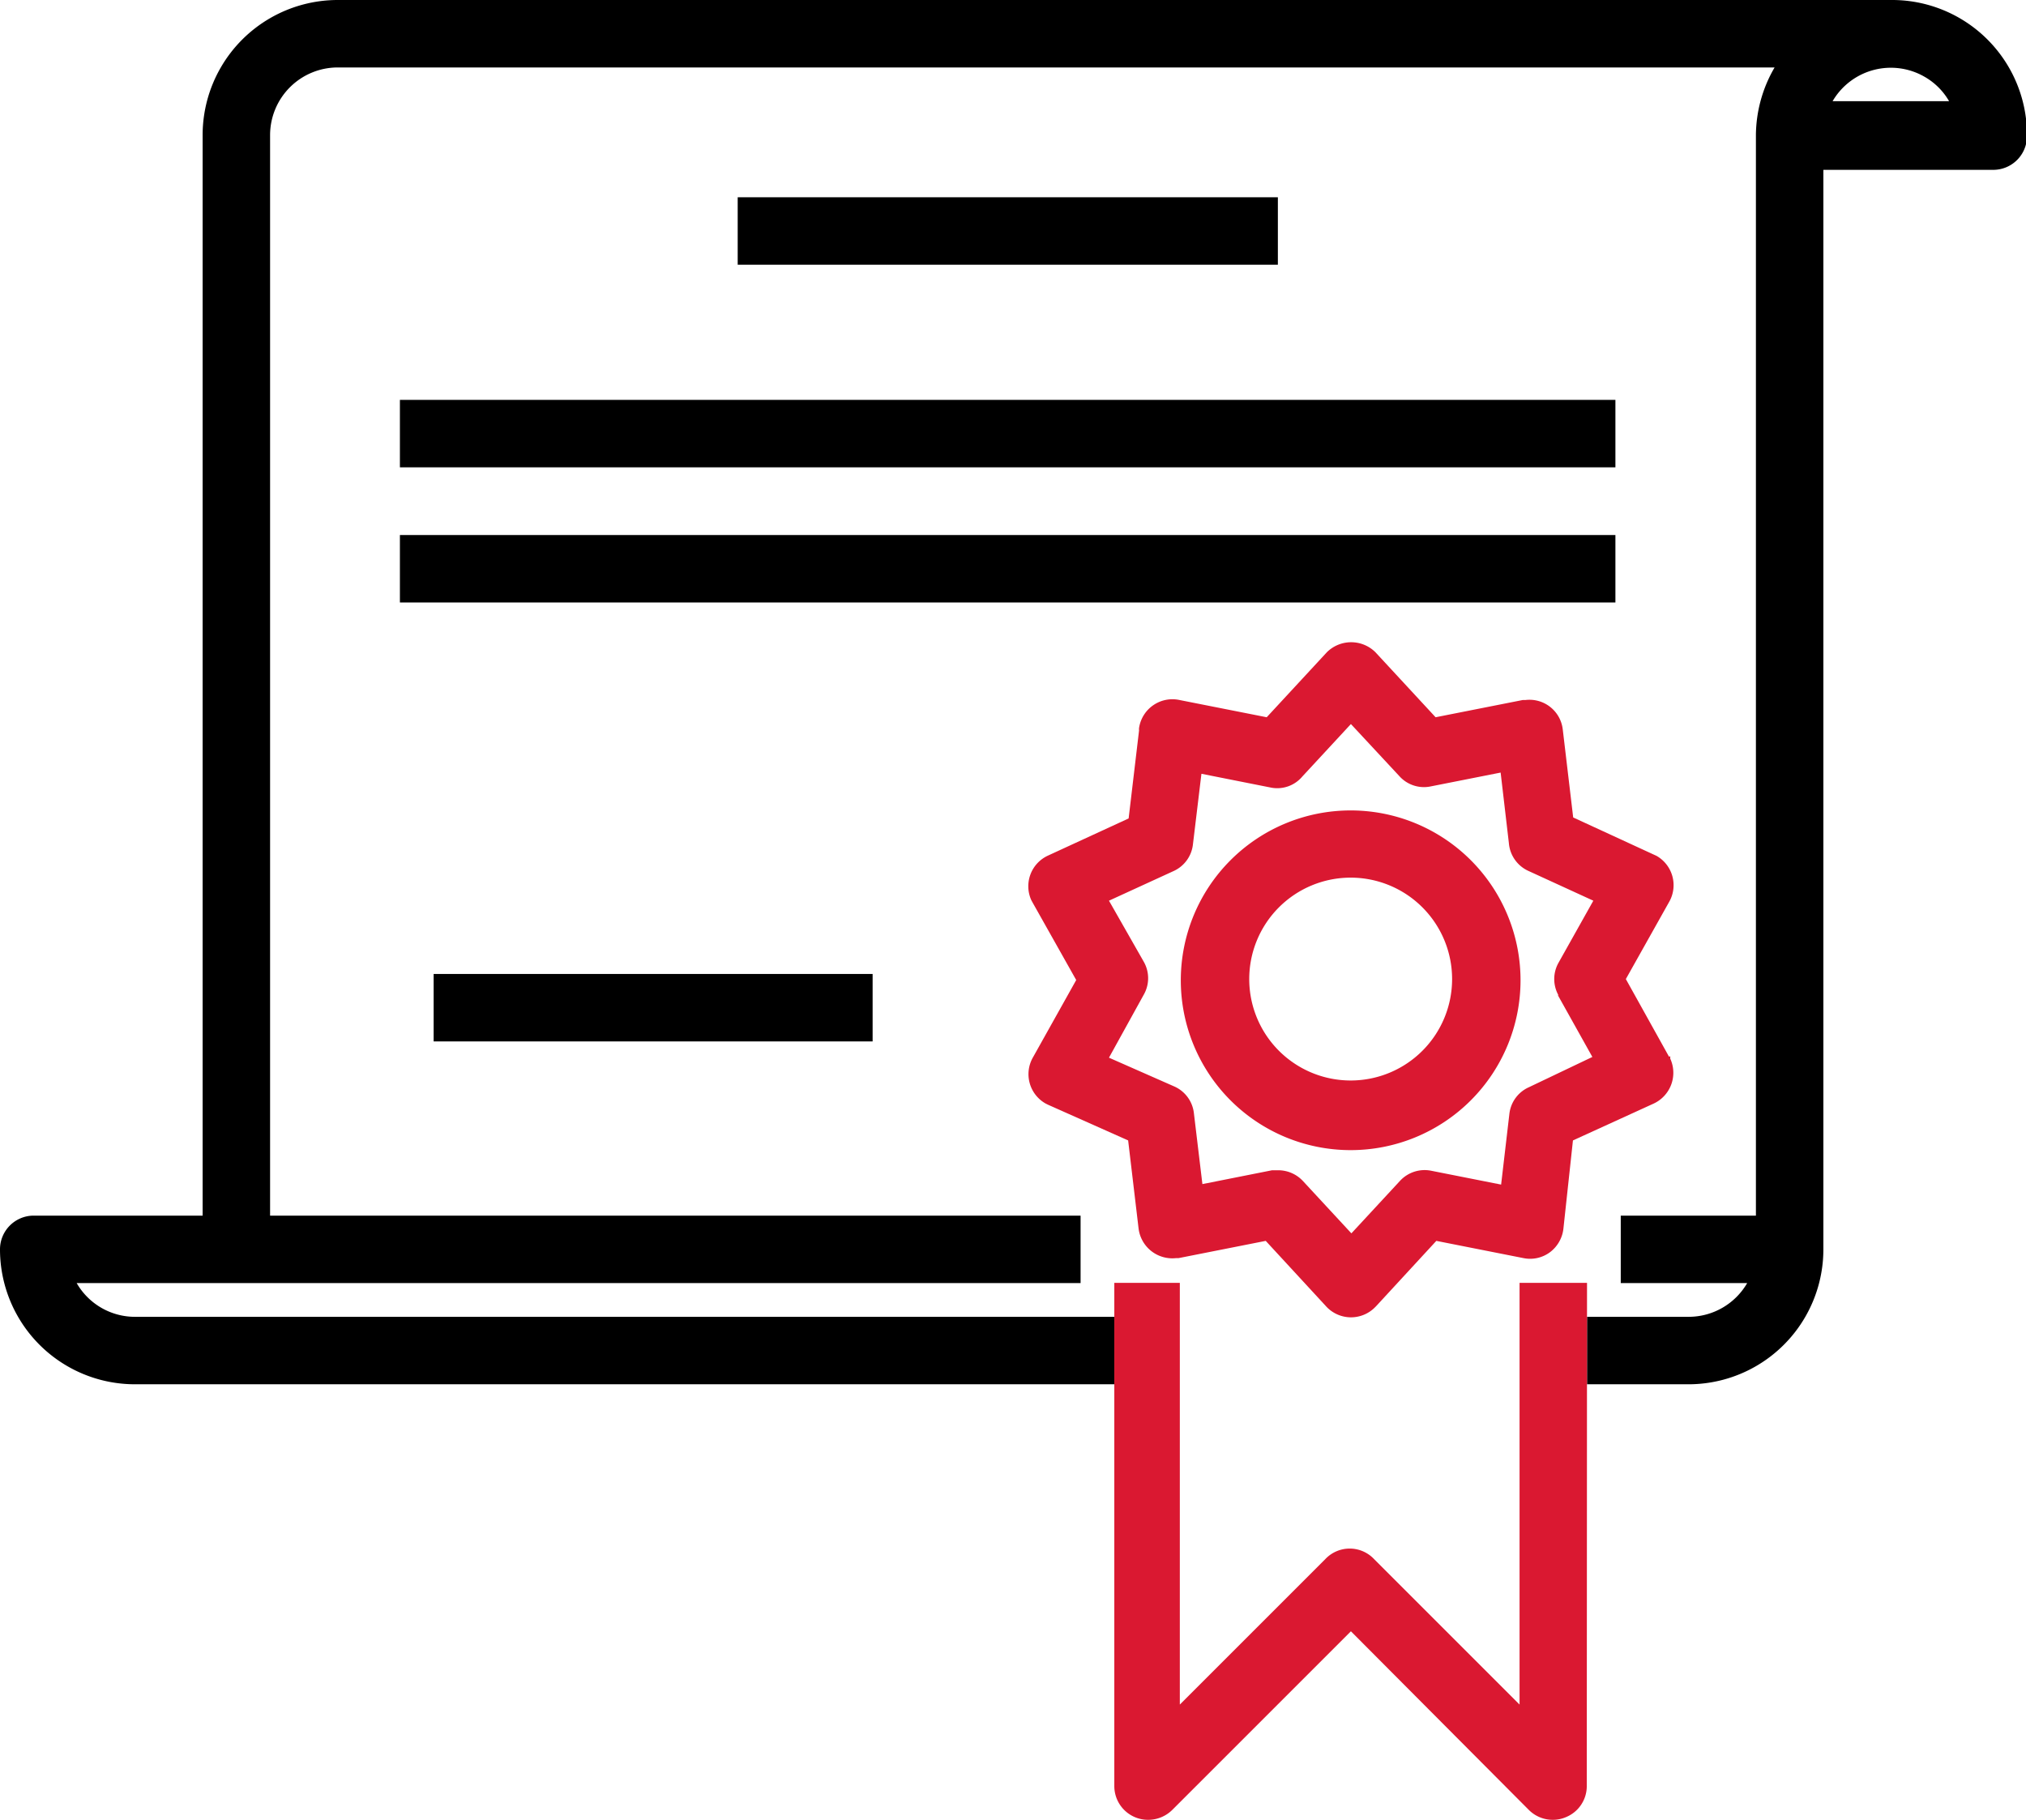
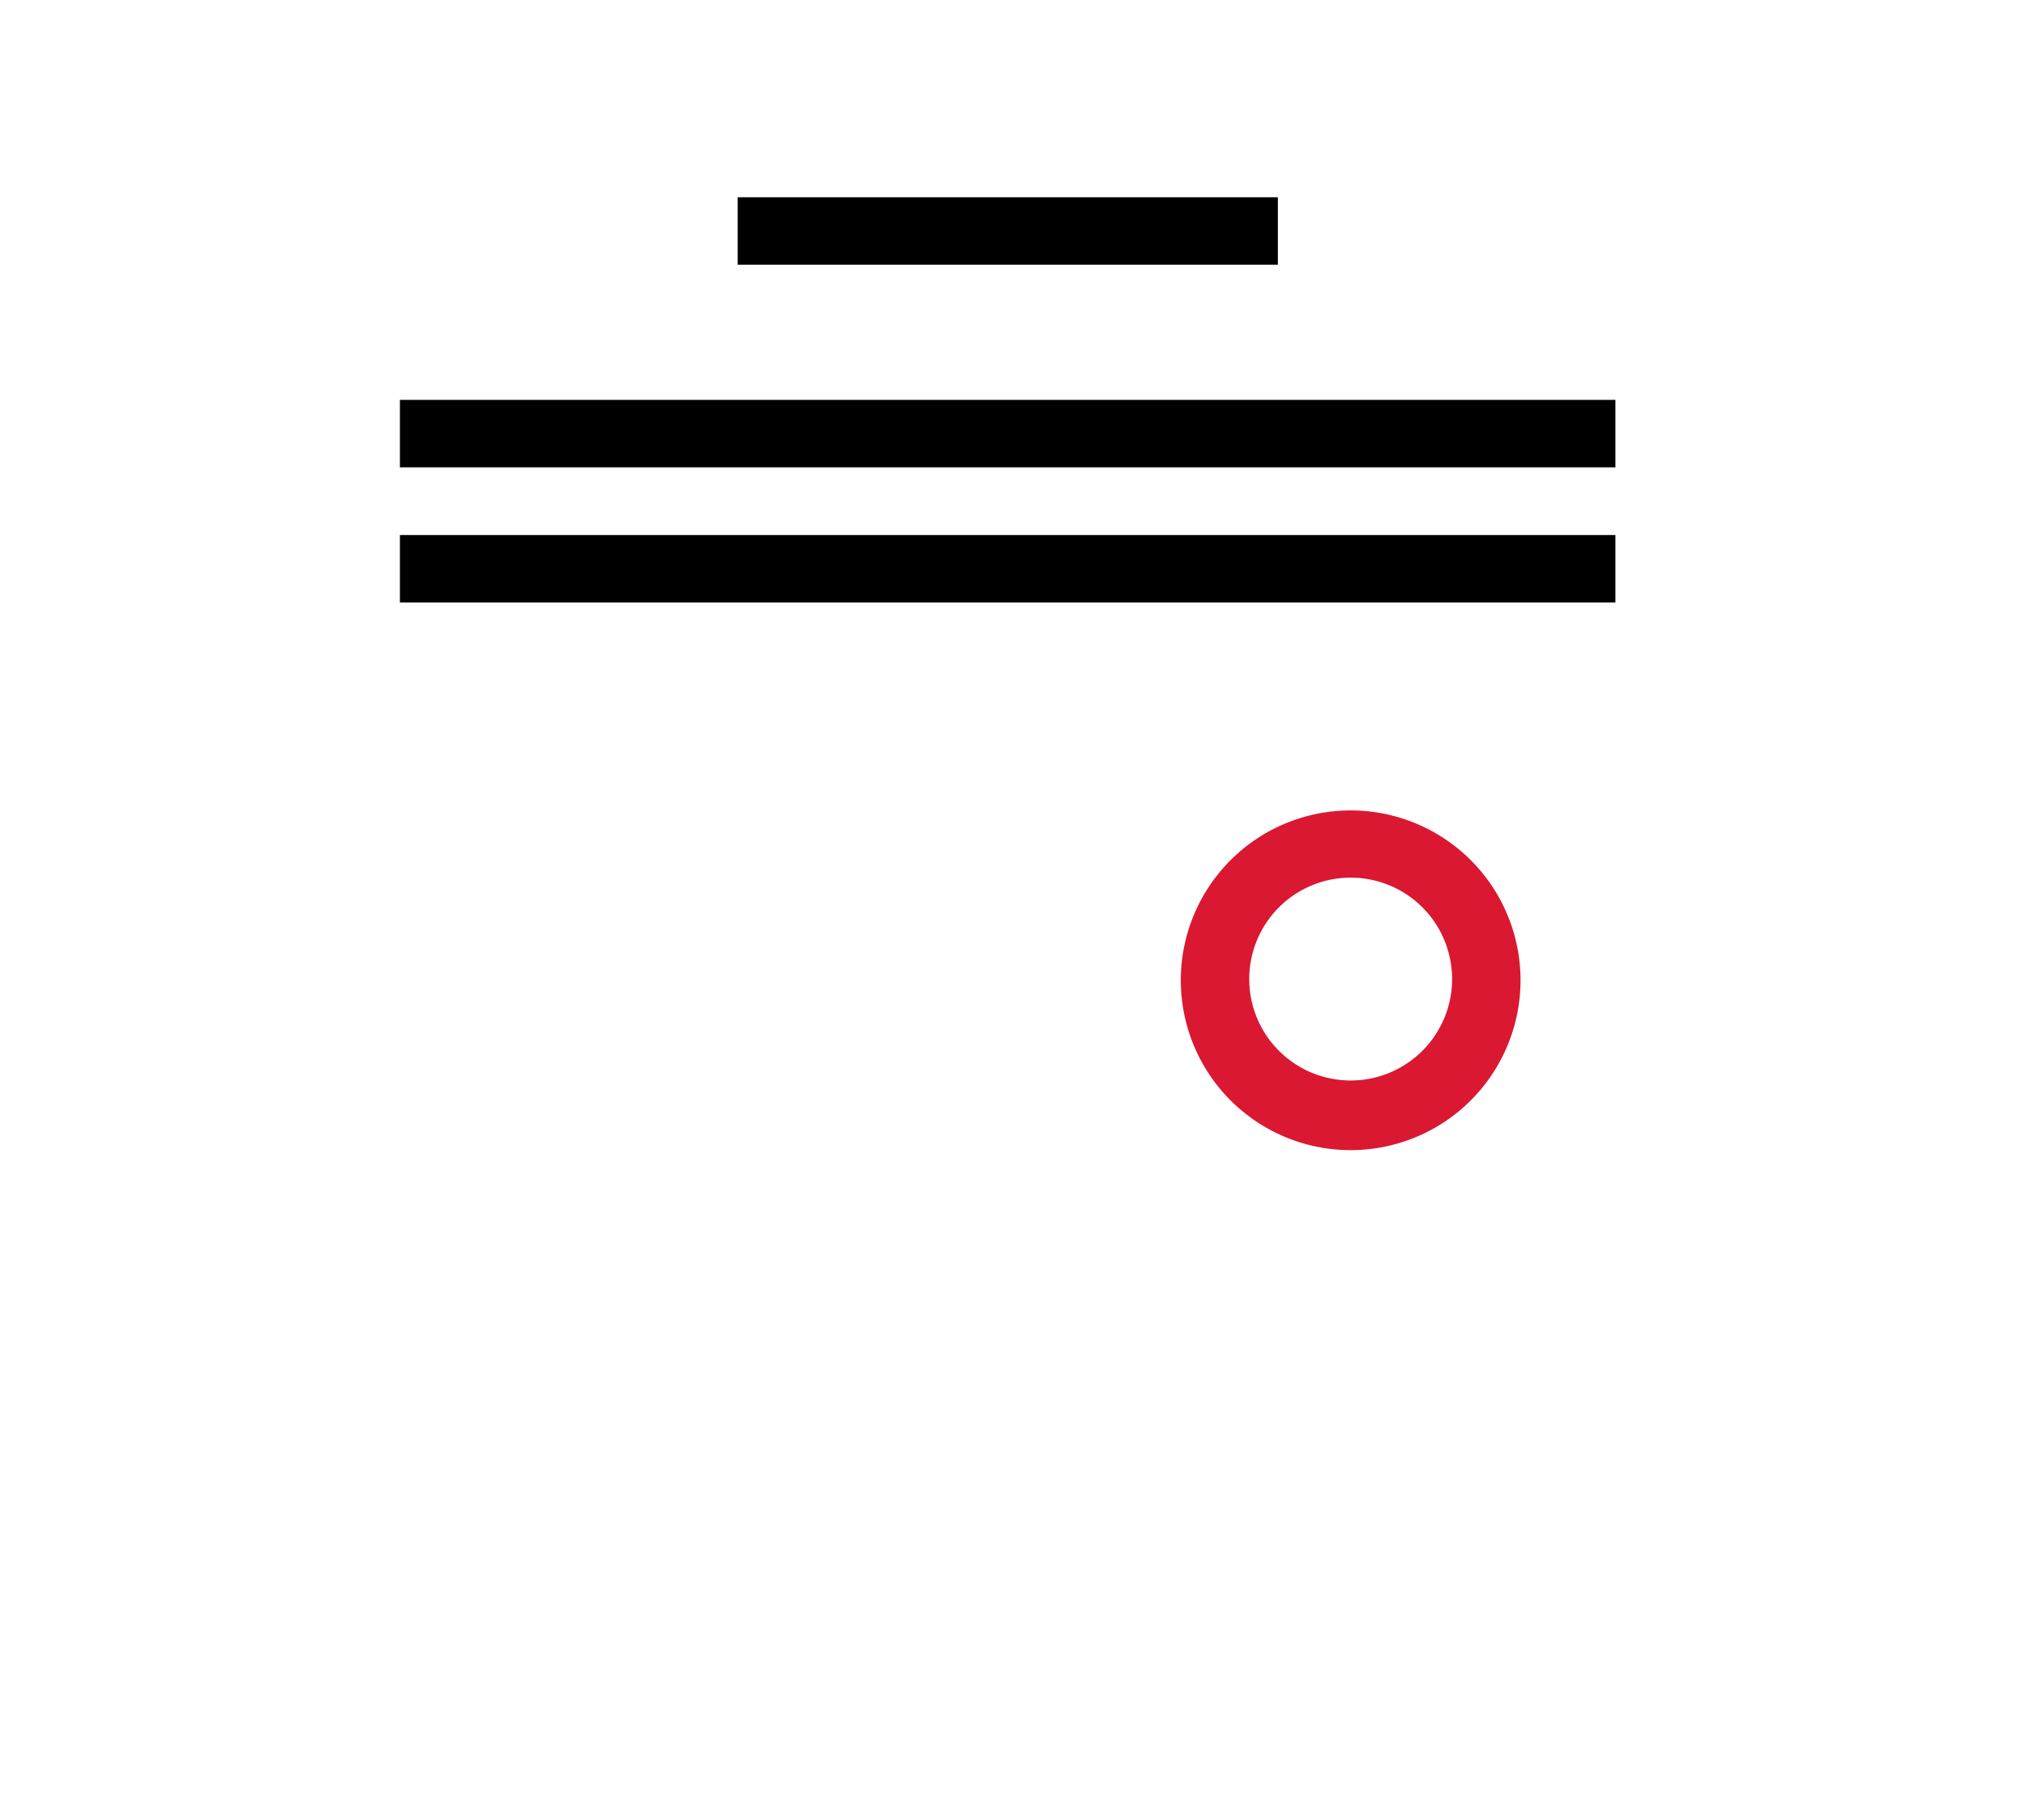
<svg xmlns="http://www.w3.org/2000/svg" viewBox="0 0 83.49 75">
  <defs>
    <style>.cls-1{fill:#da1831;}</style>
  </defs>
  <title>Vinkulace pojistnych smluv</title>
  <g id="Vrstva_2" data-name="Vrstva 2">
    <g id="FAQ">
      <g id="Vinkulace_pojistnych_smluv" data-name="Vinkulace pojistnych smluv">
-         <path class="cls-1" d="M68.78,43.55,67,40.35l1.79-3.19a1.39,1.39,0,0,0-.53-1.89l-.11-.05-3.32-1.53-.43-3.63a1.38,1.38,0,0,0-1.54-1.21h-.11l-3.59.71-2.48-2.68a1.42,1.42,0,0,0-2,0l0,0-2.48,2.68-3.59-.71A1.39,1.39,0,0,0,46.94,30a.36.36,0,0,0,0,.1l-.43,3.63-3.32,1.53a1.39,1.39,0,0,0-.69,1.84l.06.11,1.79,3.18-1.79,3.2a1.39,1.39,0,0,0,.53,1.89l.1.05L46.49,47l.43,3.63a1.4,1.4,0,0,0,1.55,1.22l.1,0,3.59-.71,2.48,2.69a1.39,1.39,0,0,0,2,.07l.07-.07,2.48-2.69,3.59.71a1.37,1.37,0,0,0,1.09-.24,1.41,1.41,0,0,0,.56-1L64.82,47l3.33-1.52a1.4,1.4,0,0,0,.68-1.85l0-.1ZM64.19,41l1.43,2.56L63,44.81a1.37,1.37,0,0,0-.8,1.1l-.34,2.91-2.88-.57a1.38,1.38,0,0,0-1.29.42l-2,2.16-2-2.16a1.39,1.39,0,0,0-1-.44l-.27,0-2.87.57-.35-2.92a1.37,1.37,0,0,0-.8-1.1L45.7,43.59,47.13,41a1.37,1.37,0,0,0,0-1.37h0L45.7,37.12l2.66-1.22a1.37,1.37,0,0,0,.8-1.1l.35-2.91,2.87.57A1.35,1.35,0,0,0,53.67,32l2-2.16,2,2.15a1.36,1.36,0,0,0,1.29.42l2.88-.57.34,2.91A1.38,1.38,0,0,0,63,35.9l2.66,1.22-1.43,2.55a1.37,1.37,0,0,0,0,1.36Z" />
        <path class="cls-1" d="M55.66,33.4a7,7,0,1,0,7,7,7,7,0,0,0-7-7Zm0,11.13a4.18,4.18,0,1,1,4.18-4.18,4.18,4.18,0,0,1-4.18,4.18Z" />
        <rect x="30.4" y="8.13" width="22.26" height="2.78" />
        <rect x="16.48" y="16.48" width="50.09" height="2.78" />
        <rect x="16.48" y="22.05" width="50.09" height="2.78" />
-         <rect x="17.87" y="40.14" width="18.09" height="2.78" />
-         <path d="M45.92,54.27H5.57a2.77,2.77,0,0,1-2.41-1.39H44.53V50.1H11.13V5.57a2.79,2.79,0,0,1,2.79-2.79H73.13a5.6,5.6,0,0,0-.77,2.79V50.1H66.79v2.78H72a2.79,2.79,0,0,1-2.41,1.39H65.4v2.78h4.18a5.56,5.56,0,0,0,5.56-5.56V7h7a1.39,1.39,0,0,0,1.39-1.39A5.56,5.56,0,0,0,77.93,0h-64A5.57,5.57,0,0,0,8.35,5.57V50.1h-7A1.39,1.39,0,0,0,0,51.49a5.56,5.56,0,0,0,5.57,5.56H45.92M75.52,4.17a2.78,2.78,0,0,1,3.8-1,2.72,2.72,0,0,1,1,1Z" />
-         <path class="cls-1" d="M65.4,52.87H62.62V70.25l-6-6a1.38,1.38,0,0,0-2,0l-6,6V52.87H45.92V73.61A1.39,1.39,0,0,0,47.31,75a1.41,1.41,0,0,0,1-.41l7.36-7.36L63,74.59A1.39,1.39,0,0,0,64,75a1.36,1.36,0,0,0,.53-.11,1.38,1.38,0,0,0,.86-1.28Z" />
      </g>
    </g>
  </g>
</svg>